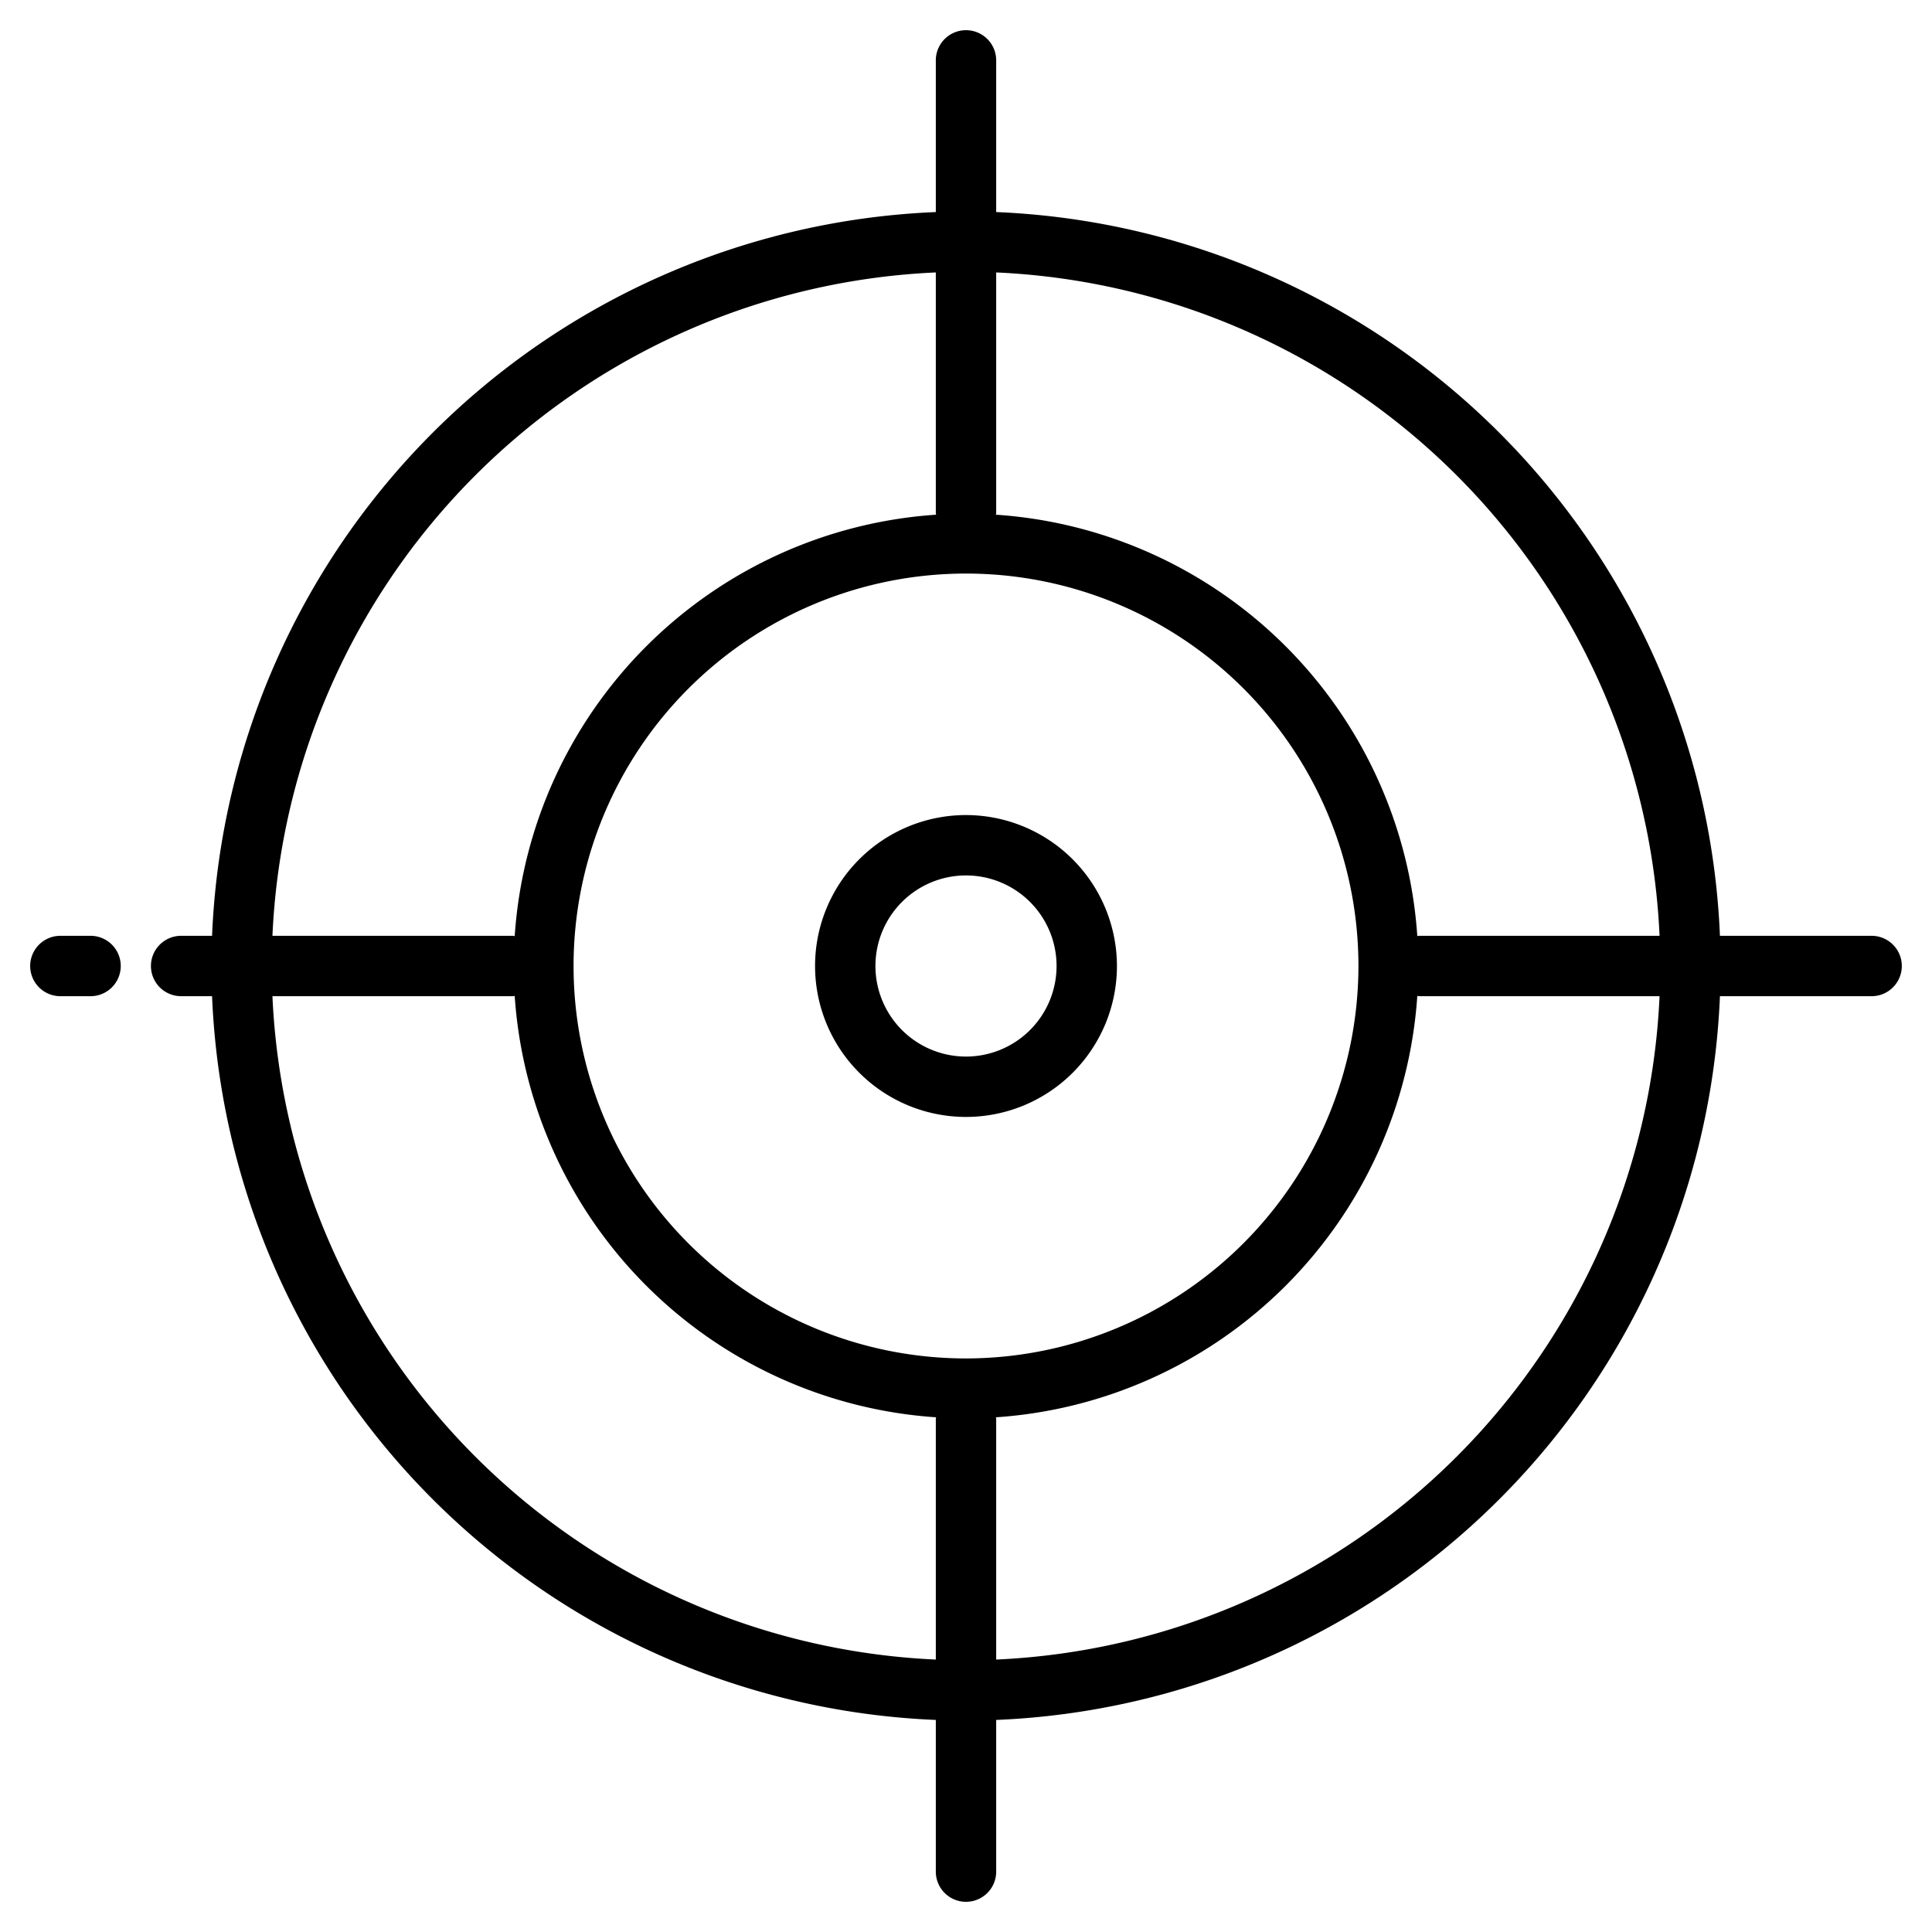
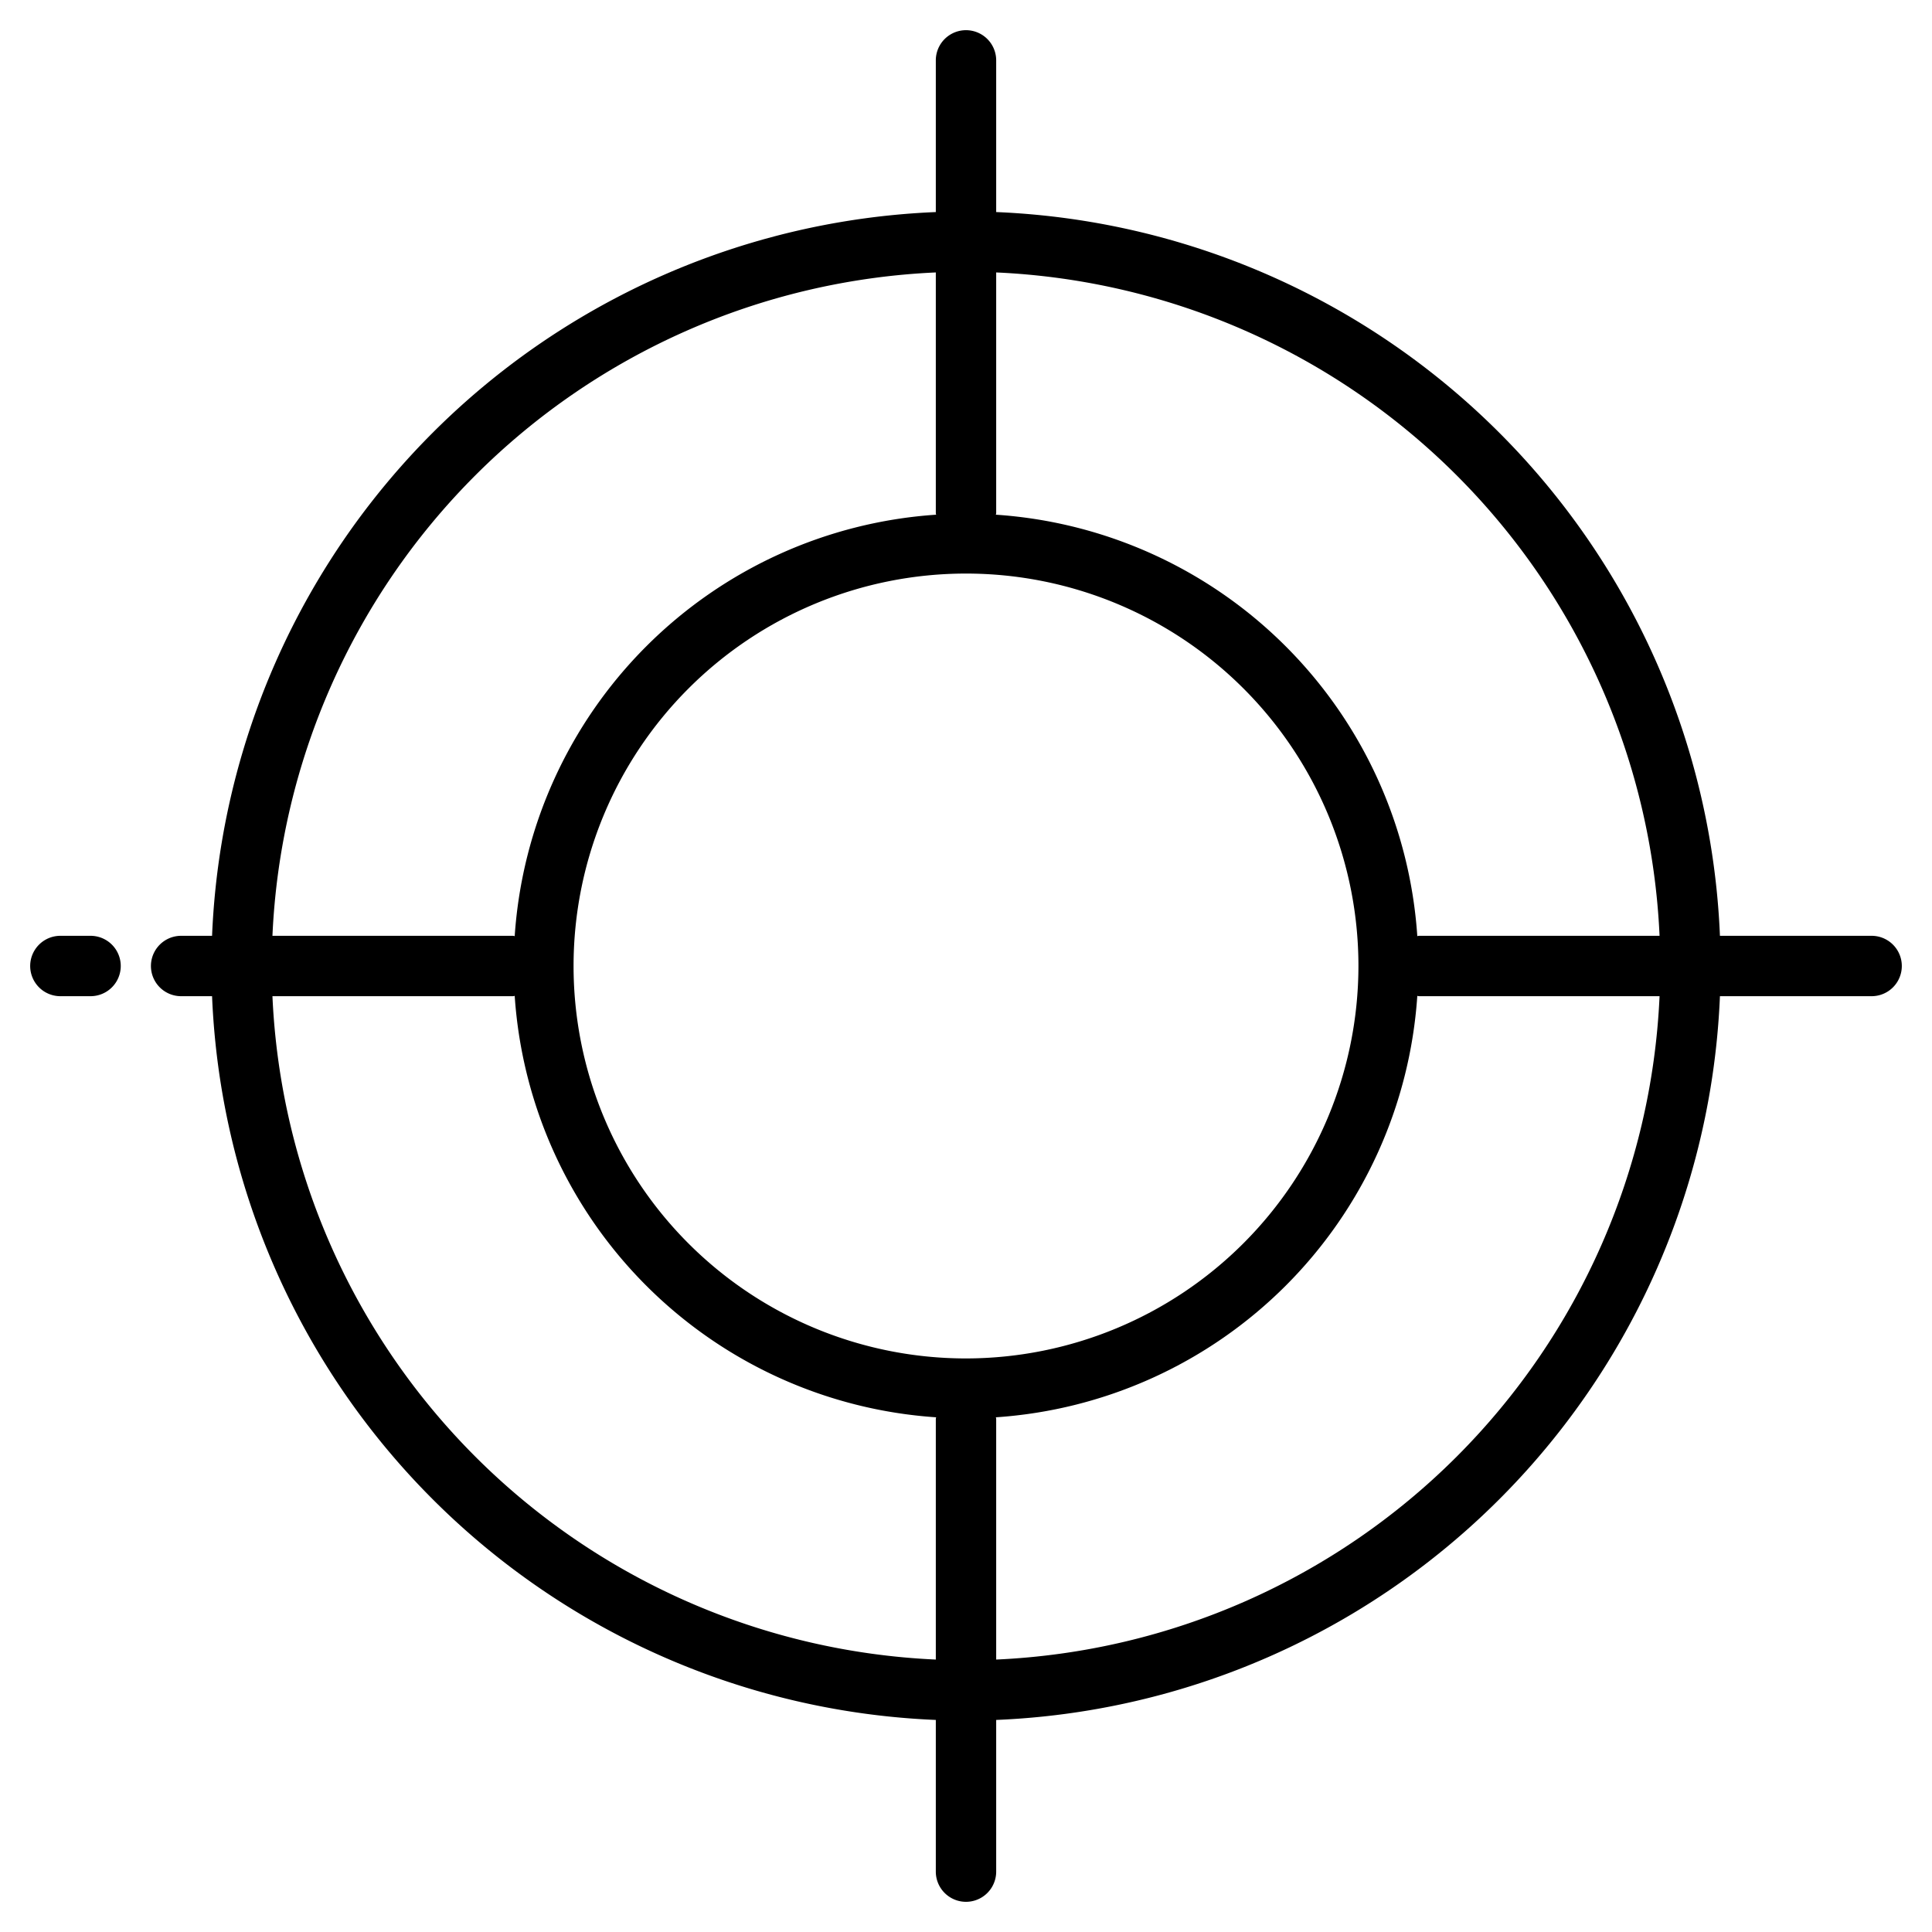
<svg xmlns="http://www.w3.org/2000/svg" width="512" height="512" viewBox="0 0 64 64">
  <path d="M62,31H56.975A25.028,25.028,0,0,0,33,7.025V2a1,1,0,0,0-2,0V7.025A25.028,25.028,0,0,0,7.025,31H6a1,1,0,0,0,0,2H7.025A25.028,25.028,0,0,0,31,56.975V62a1,1,0,0,0,2,0V56.975A25.028,25.028,0,0,0,56.975,33H62a1,1,0,0,0,0-2Zm-7.025,0H47c-.018,0-.033.009-.05.01A15,15,0,0,0,32.99,17.05c0-.017.01-.032.01-.05V9.025A23.027,23.027,0,0,1,54.975,31ZM32,45A13,13,0,1,1,45,32,13.015,13.015,0,0,1,32,45ZM31,9.025V17c0,.018.009.033.01.05A15,15,0,0,0,17.05,31.01c-.017,0-.032-.01-.05-.01H9.025A23.027,23.027,0,0,1,31,9.025ZM9.025,33H17c.018,0,.033-.009.05-.01A15,15,0,0,0,31.01,46.95c0,.017-.01.032-.01.05v7.975A23.027,23.027,0,0,1,9.025,33ZM33,54.975V47c0-.018-.009-.033-.01-.05A15,15,0,0,0,46.95,32.99c.017,0,.032.01.05.01h7.975A23.027,23.027,0,0,1,33,54.975Z" />
  <path d="M3,31H2a1,1,0,0,0,0,2H3a1,1,0,0,0,0-2Z" />
-   <path d="m32 27a5 5 0 1 0 5 5 5.006 5.006 0 0 0-5-5zm0 8a3 3 0 1 1 3-3 3 3 0 0 1-3 3z" />
</svg>